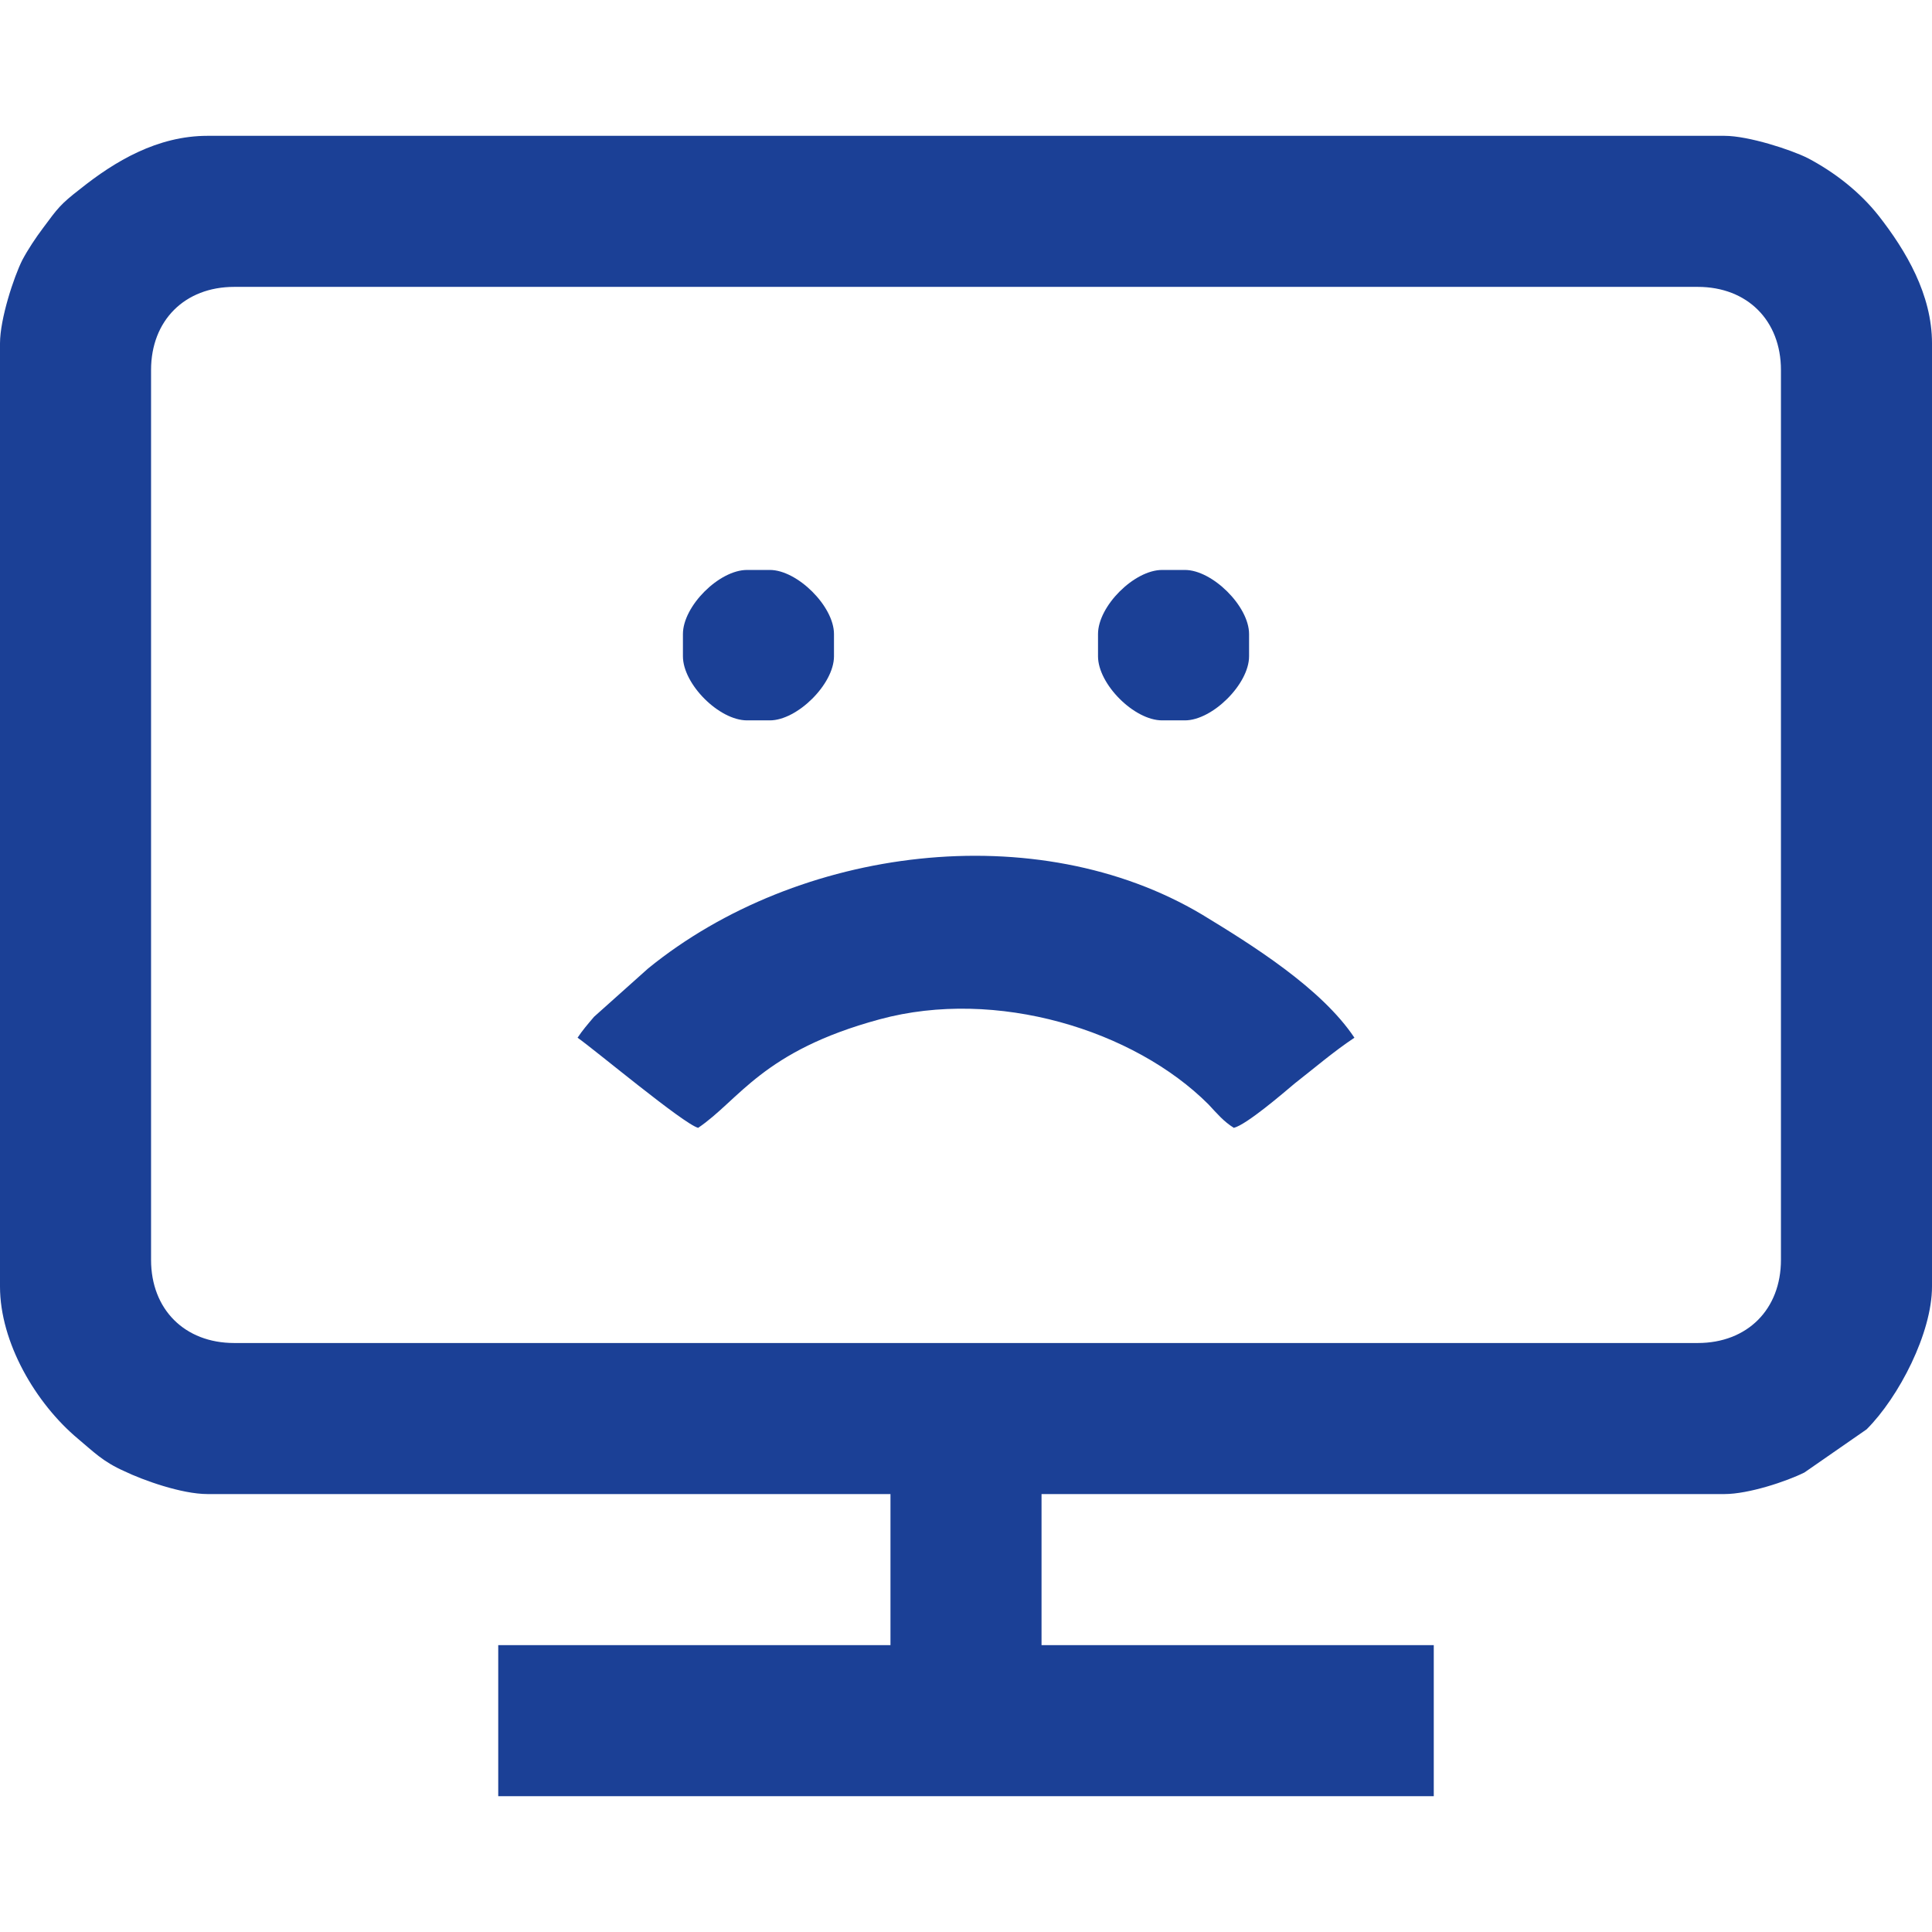
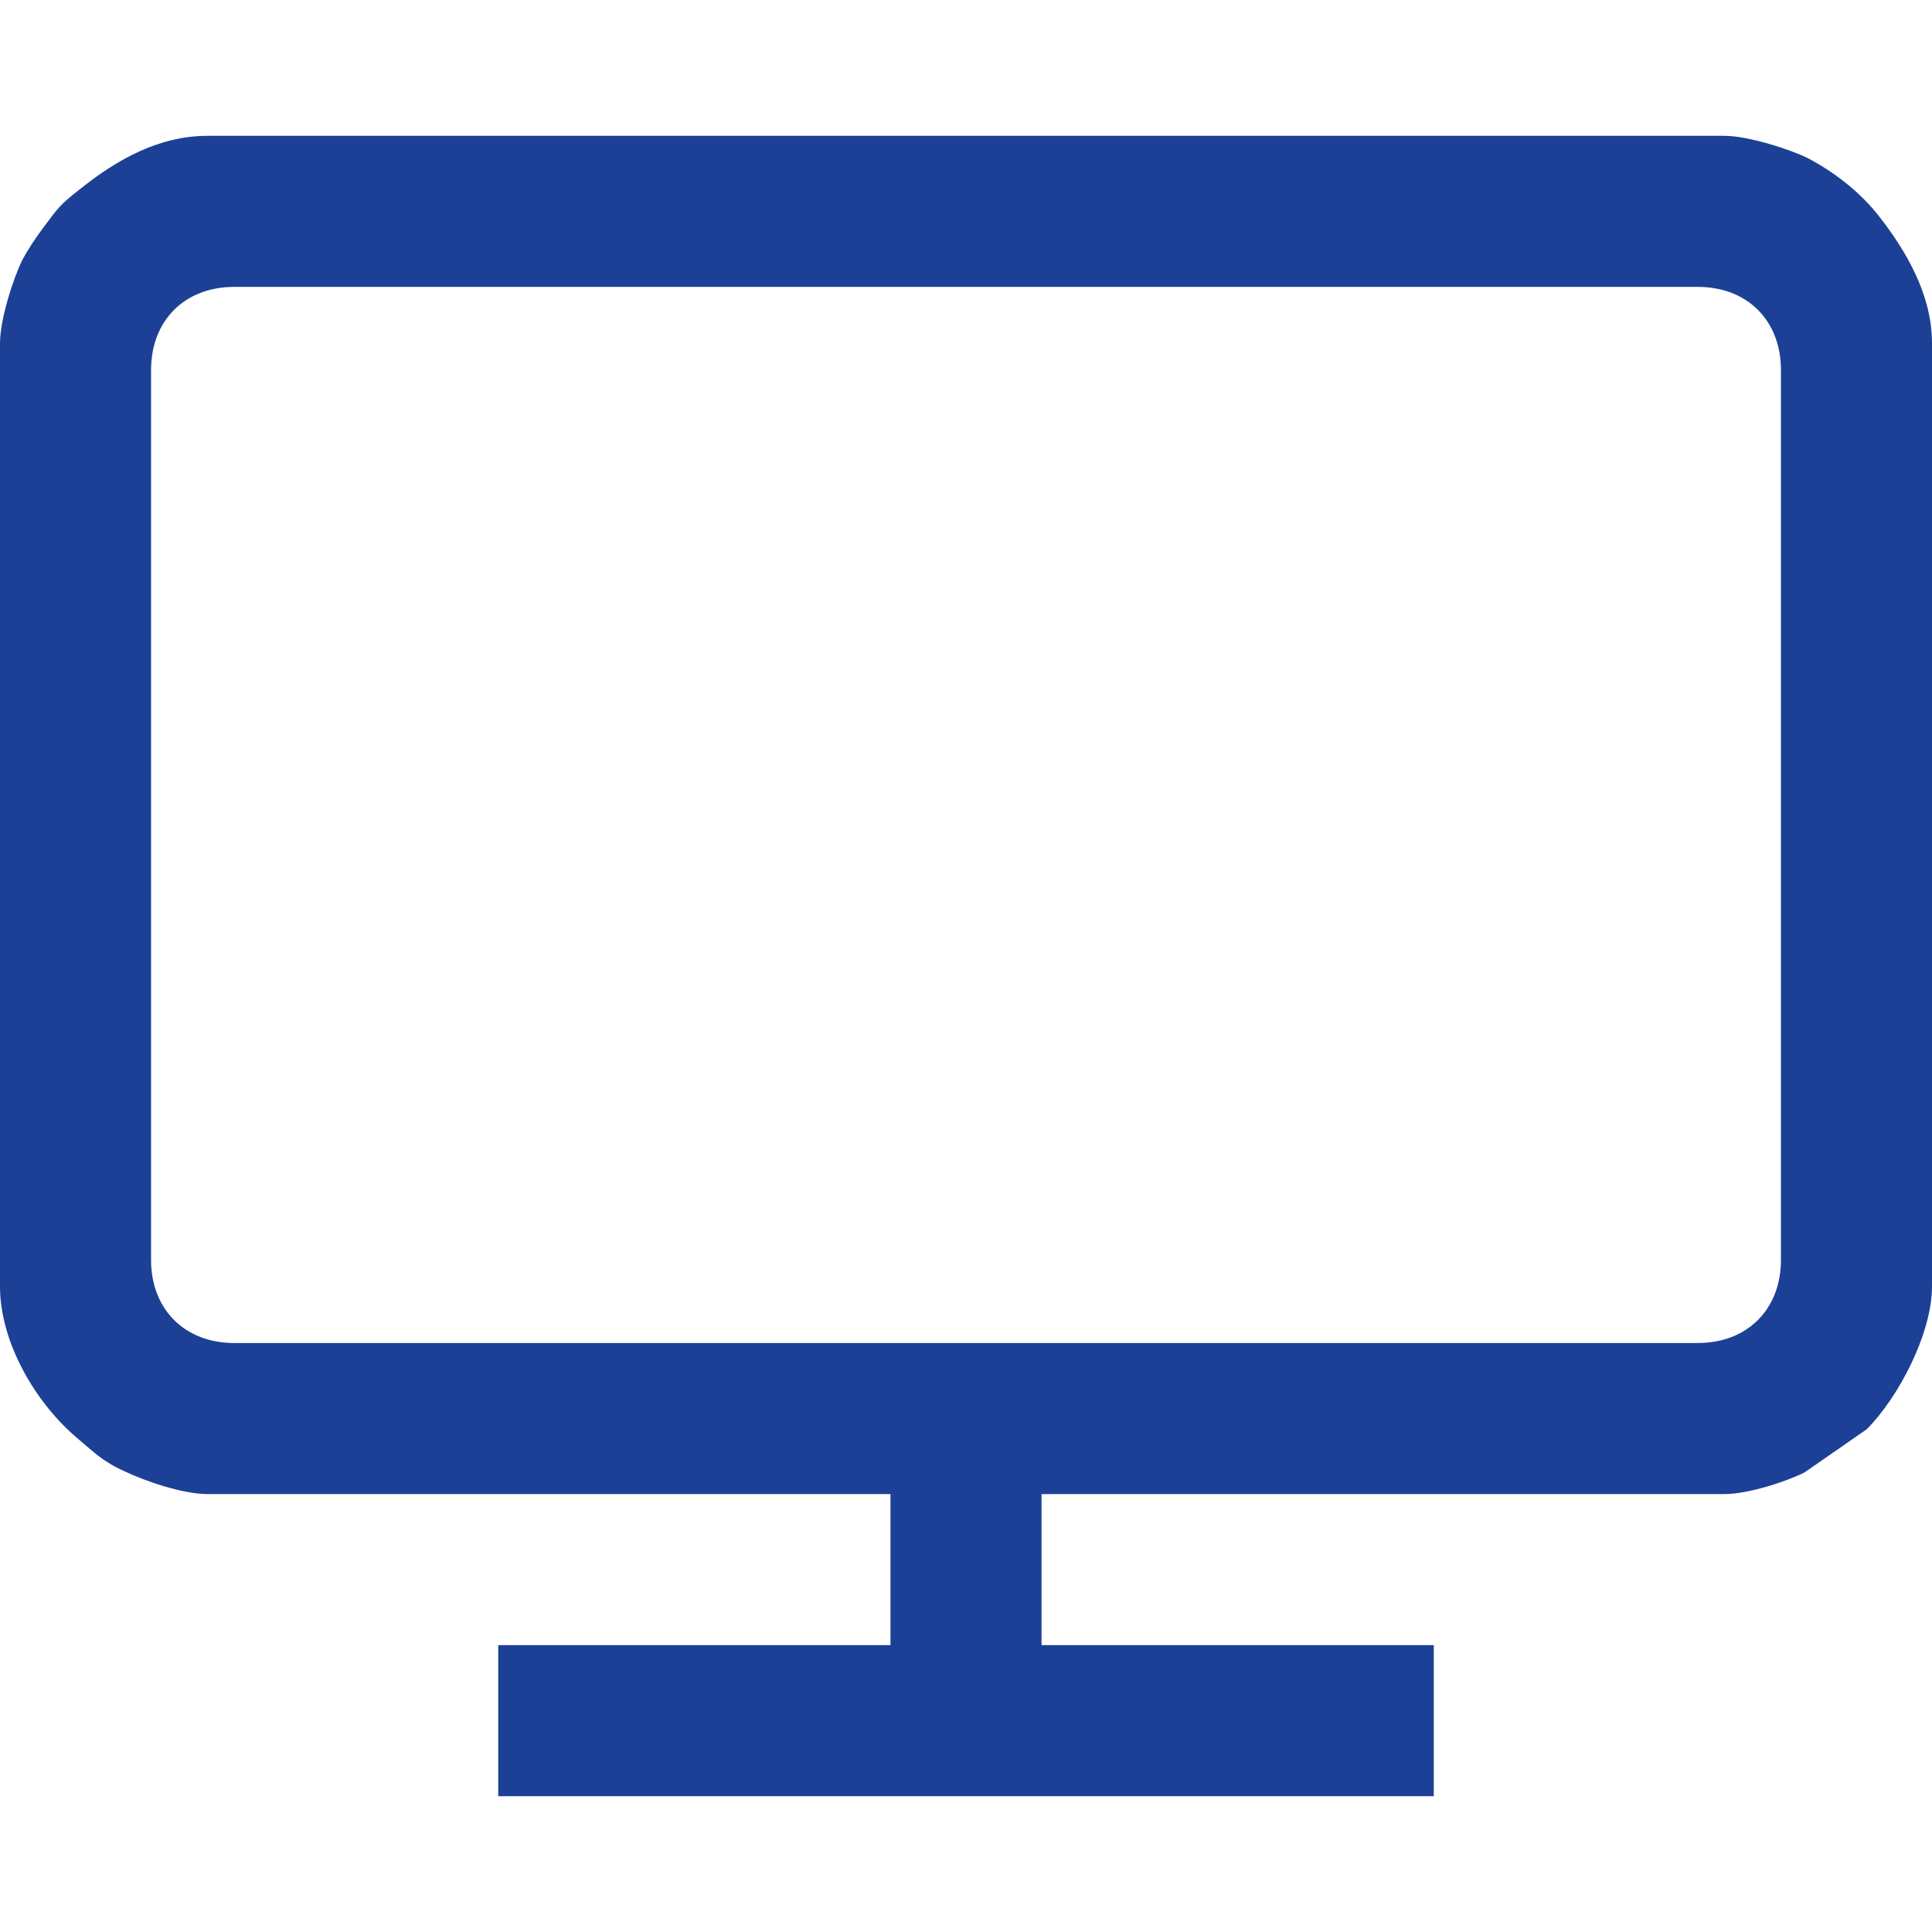
<svg xmlns="http://www.w3.org/2000/svg" xml:space="preserve" width="100px" height="100px" version="1.1" style="shape-rendering:geometricPrecision; text-rendering:geometricPrecision; image-rendering:optimizeQuality; fill-rule:evenodd; clip-rule:evenodd" viewBox="0 0 3044 3044">
  <defs>
    <style type="text/css">
   
    .fil1 {fill:none}
    .fil0 {fill:#1B4096}
   
  </style>
  </defs>
  <g id="Warstwa_x0020_1">
    <g id="_2258057632496">
      <path class="fil0" d="M238 1985l0 -1402c0,-78 53,-131 131,-131l2306 0c78,0 131,53 131,131l0 1402c0,78 -53,131 -131,131l-2306 0c-78,0 -131,-53 -131,-131zm-238 -1444l0 1486c0,88 56,184 123,240 24,20 39,36 73,51 29,14 90,36 131,36l1076 0 0 238 -618 0 0 238 1474 0 0 -238 -618 0 0 -238 1076 0c38,0 98,-20 126,-34l98 -68c51,-51 103,-152 103,-225l0 -1486c0,-77 -41,-146 -84,-201 -30,-38 -70,-69 -112,-91 -26,-13 -93,-35 -131,-35l-2390 0c-79,0 -146,40 -201,84 -31,24 -35,30 -58,61 -12,16 -24,34 -33,51 -13,26 -35,92 -35,131z" />
-       <path class="fil0" d="M910 1635c26,18 167,136 190,142 65,-44 101,-121 286,-171 184,-50 401,17 518,134 14,15 24,27 40,37 20,-5 77,-54 96,-70 32,-25 61,-50 94,-72 -52,-78 -161,-146 -240,-194 -260,-155 -636,-108 -873,85l-85 76c-11,13 -18,21 -26,33z" />
-       <path class="fil0" d="M1076 999l0 35c0,44 57,101 101,101l36 0c43,0 101,-57 101,-101l0 -35c0,-44 -58,-101 -101,-101l-36 0c-44,0 -101,57 -101,101z" />
-       <path class="fil0" d="M1730 999l0 35c0,44 57,101 101,101l36 0c43,0 101,-57 101,-101l0 -35c0,-44 -58,-101 -101,-101l-36 0c-44,0 -101,57 -101,101z" />
    </g>
-     <rect class="fil1" x="1274" width="304" height="3044" />
  </g>
</svg>